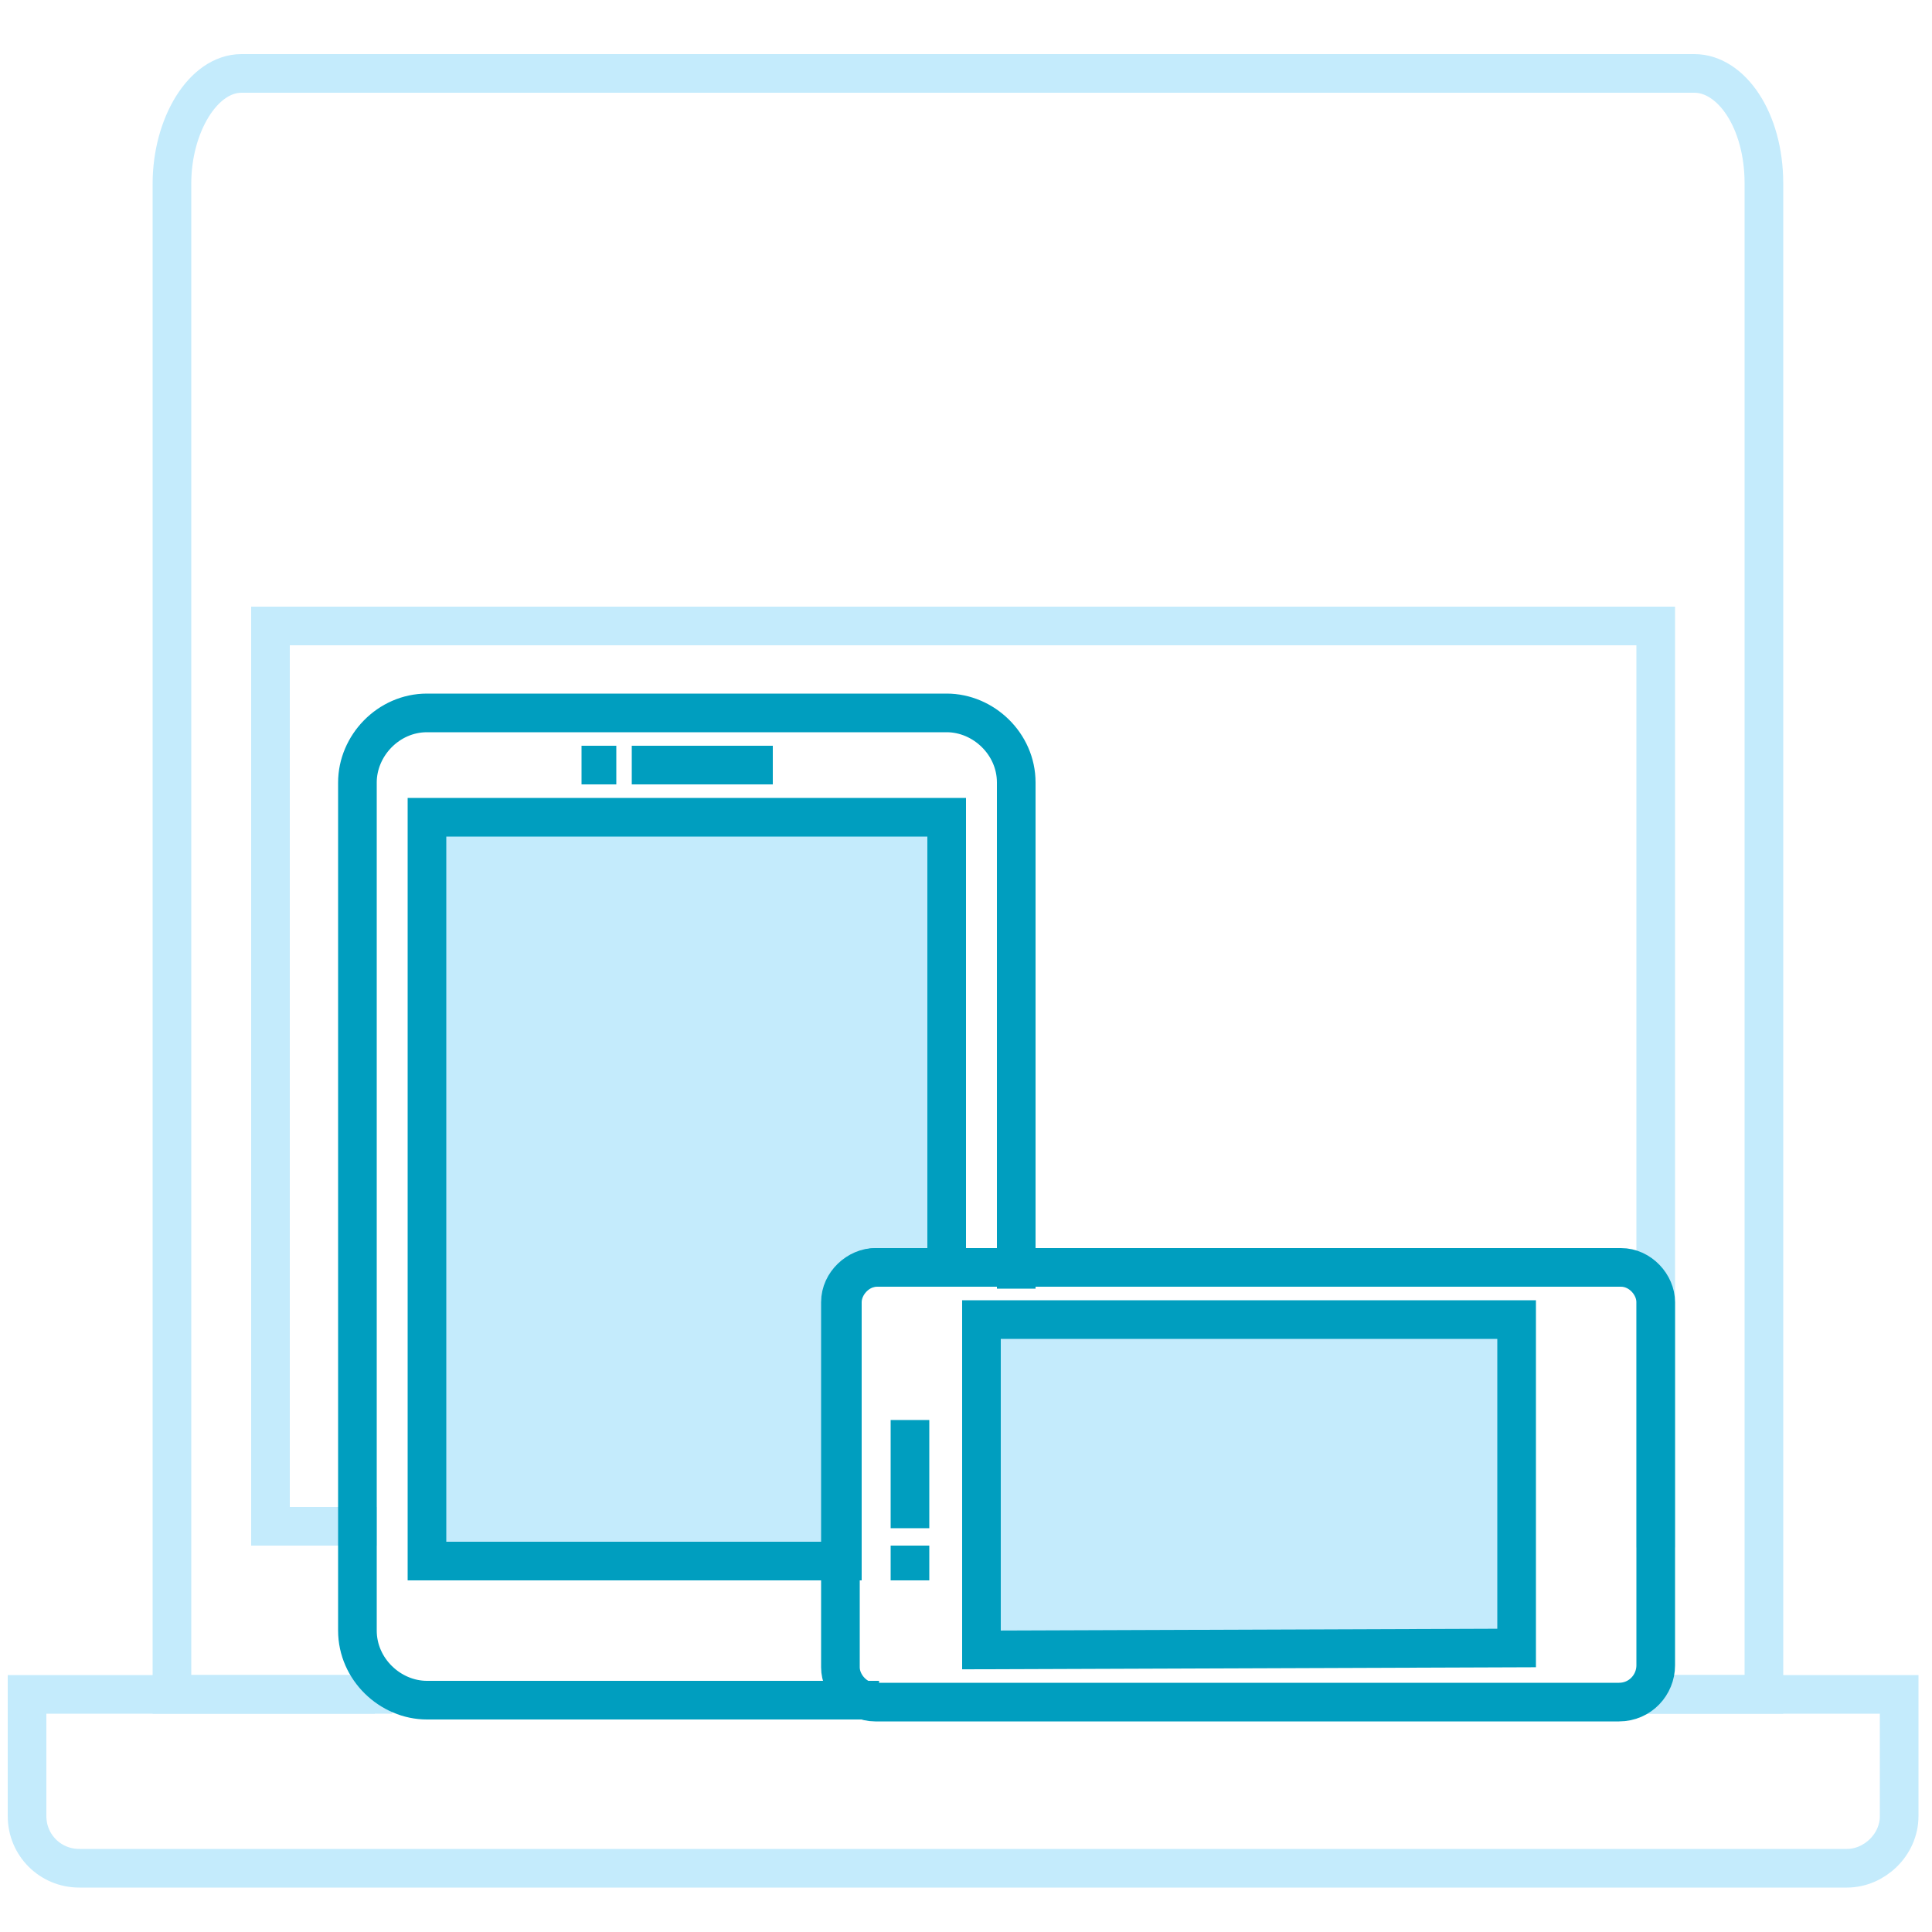
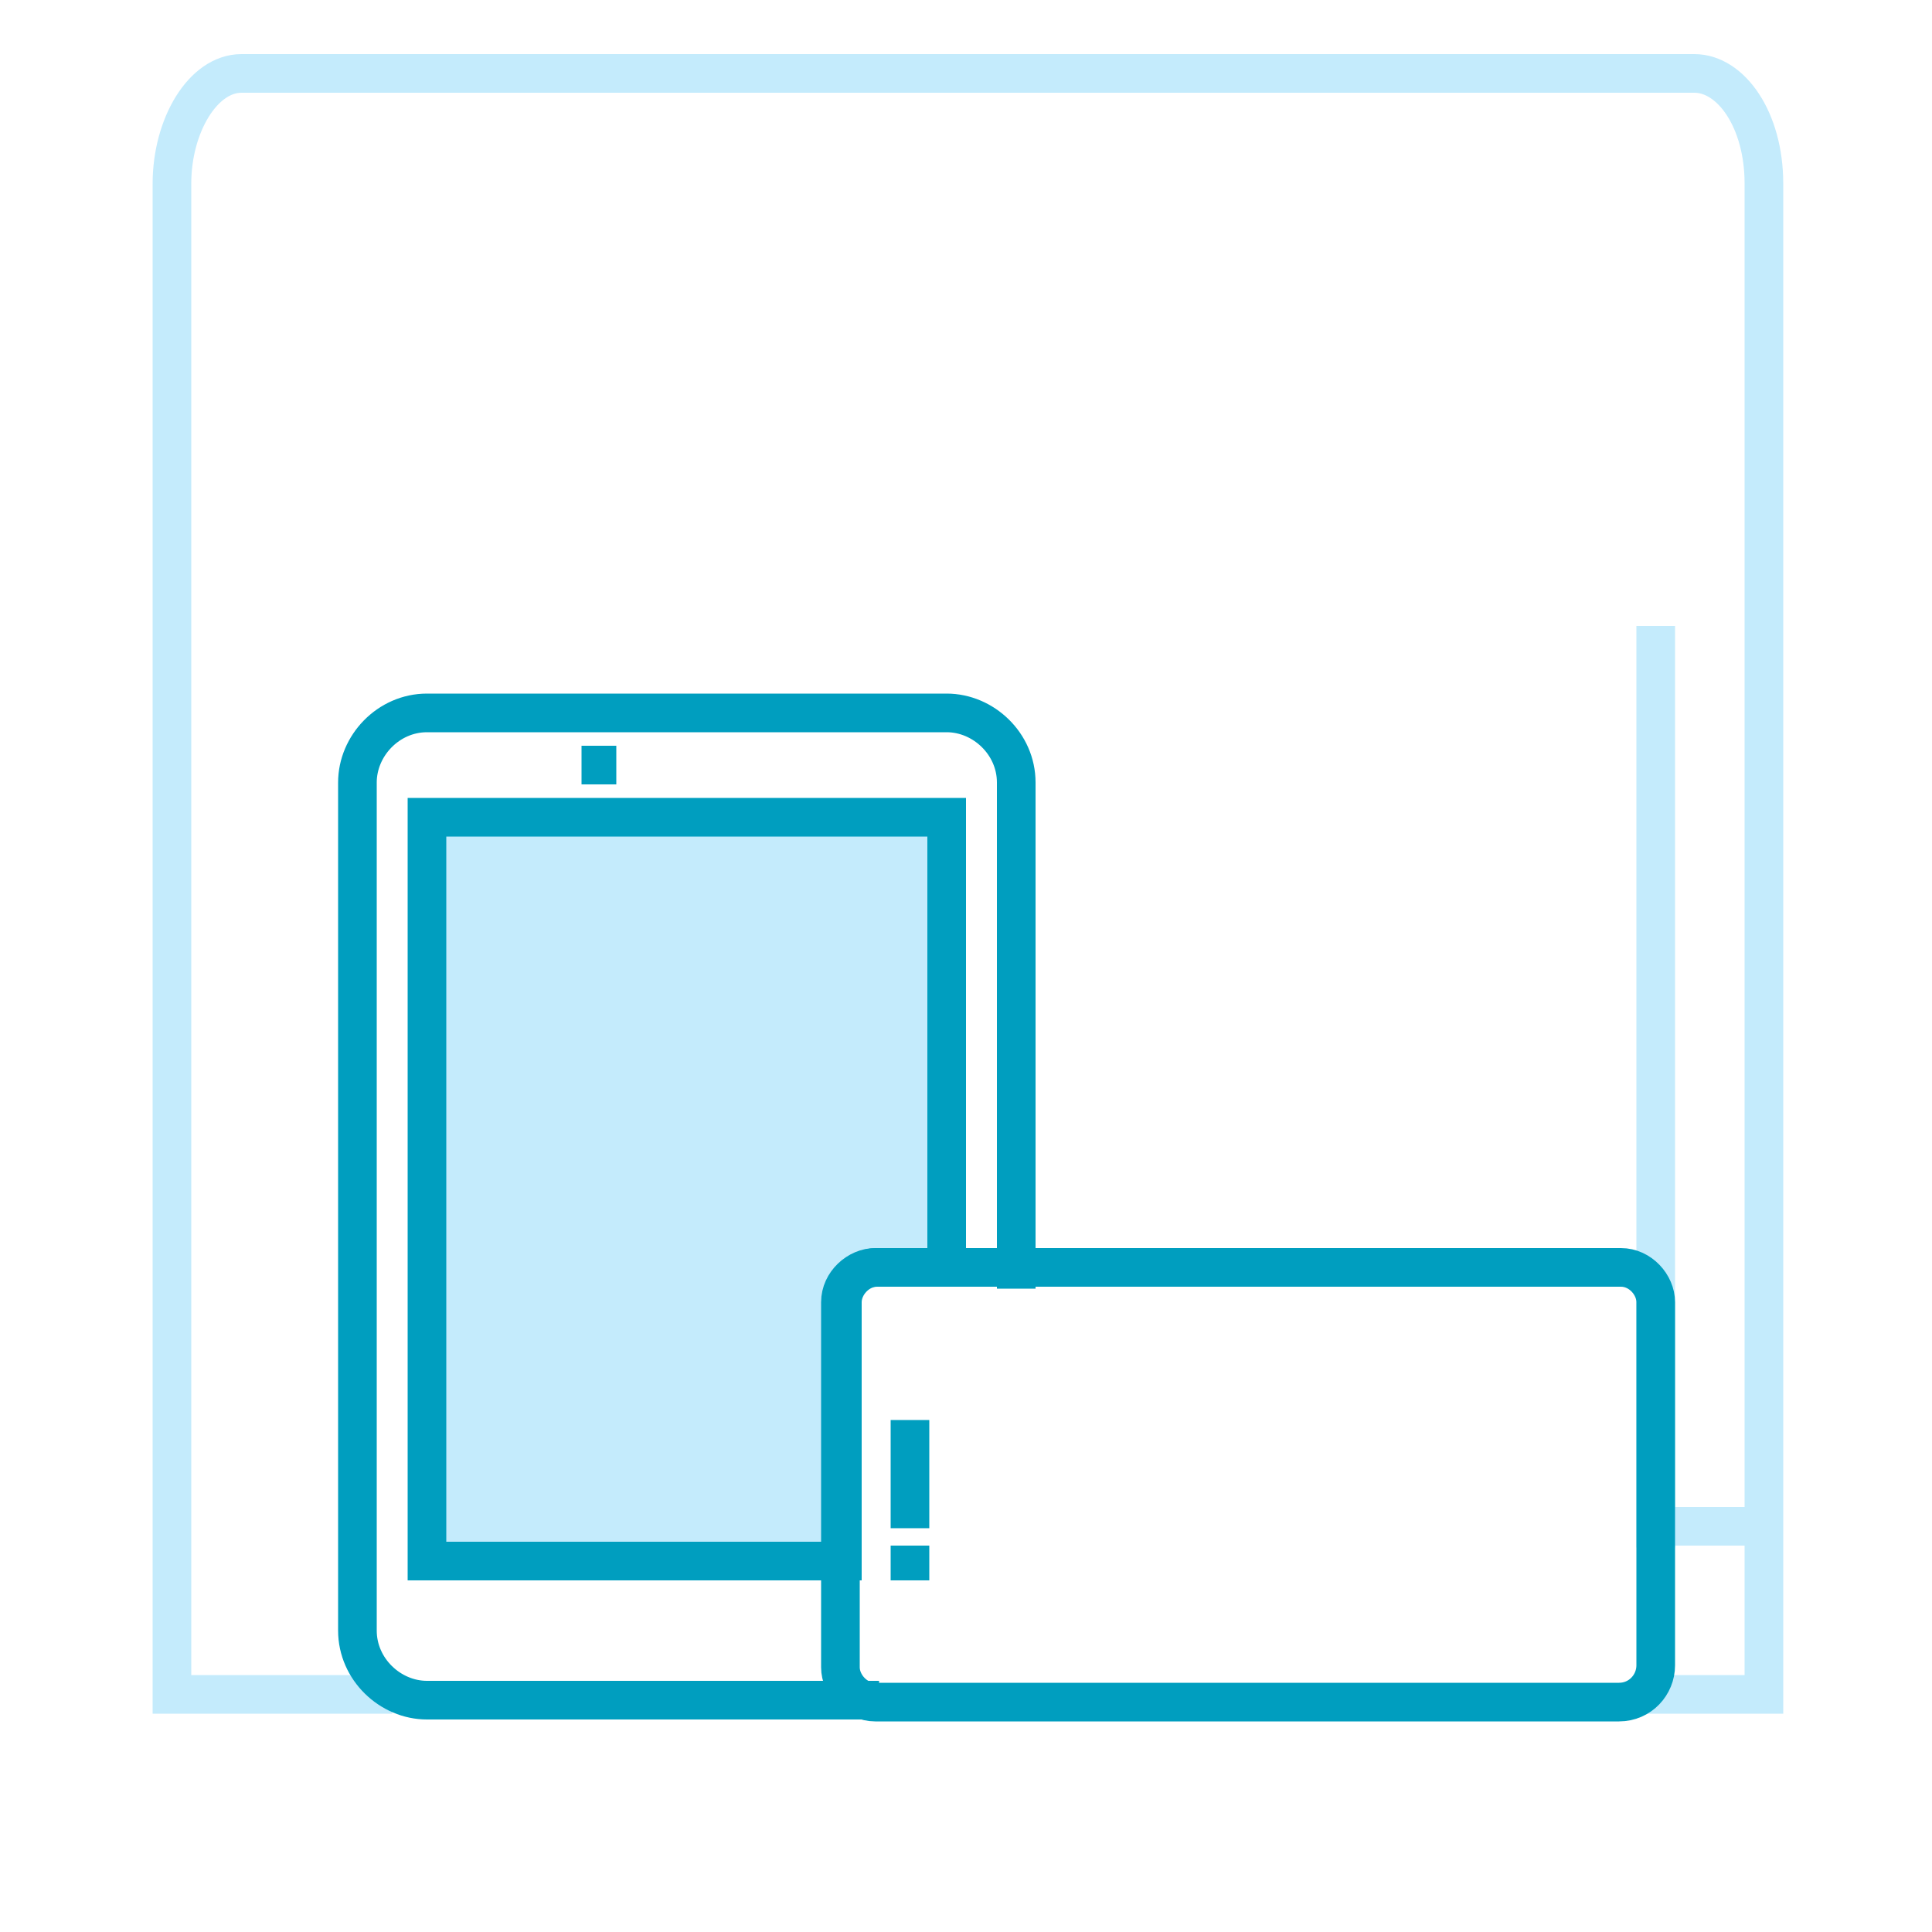
<svg xmlns="http://www.w3.org/2000/svg" version="1.1" id="Слой_2_1_" x="0px" y="0px" viewBox="0 0 100 100" style="enable-background:new 0 0 100 100;" xml:space="preserve">
  <style type="text/css">
	.st0{fill:none;stroke:#C4EBFC;stroke-width:2;stroke-linecap:square;stroke-miterlimit:10;}
	.st1{fill:none;stroke:#009EBF;stroke-width:2;stroke-linecap:square;stroke-miterlimit:10;}
	.st2{fill:#C4EBFC;stroke:#009EBF;stroke-width:2;stroke-linecap:square;stroke-miterlimit:10;}
	.st3{fill:none;stroke:#009EBF;stroke-width:2;stroke-miterlimit:10;}
</style>
  <g>
    <path class="st0" d="M86,87.7h5.3V9.5c0-3.3-1.7-5.7-3.6-5.7H12.5c-2,0-3.6,2.7-3.6,5.7v78.2h9.8h0.6" />
-     <path class="st0" d="M18.4,87.7h-17V94c0,1.5,1.2,2.7,2.7,2.7h91.5c1.4,0,2.7-1.2,2.7-2.7v-6.3H85.6" />
-     <path class="st0" d="M85.7,79.1V32.4H14V79h4.5" />
-     <path class="st1" d="M33.7,39.6H39" />
+     <path class="st0" d="M85.7,79.1V32.4V79h4.5" />
    <path class="st1" d="M52.6,65.7V40.5c0-2-1.7-3.6-3.6-3.6H22.1c-2,0-3.6,1.7-3.6,3.6v43.9c0,2,1.7,3.6,3.6,3.6h22.4" />
    <path class="st2" d="M22.1,42.3v38.5h21.5V67.4c0-0.9,0.8-1.8,1.8-1.8H49V42.3H22.1z" />
    <path class="st1" d="M85.7,86.2V67.4c0-0.9-0.8-1.8-1.8-1.8H45.3c-0.9,0-1.8,0.8-1.8,1.8v18.9c0,0.9,0.8,1.8,1.8,1.8h38.5   C84.9,88.1,85.7,87.2,85.7,86.2z" />
-     <path class="st2" d="M78.5,85.3v-17H50.8v17.1L78.5,85.3L78.5,85.3z" />
    <path class="st3" d="M30.1,39.6h1.8" />
    <path class="st3" d="M47.1,81.8V80" />
    <path class="st1" d="M47.1,78.1v-3.6" />
  </g>
</svg>